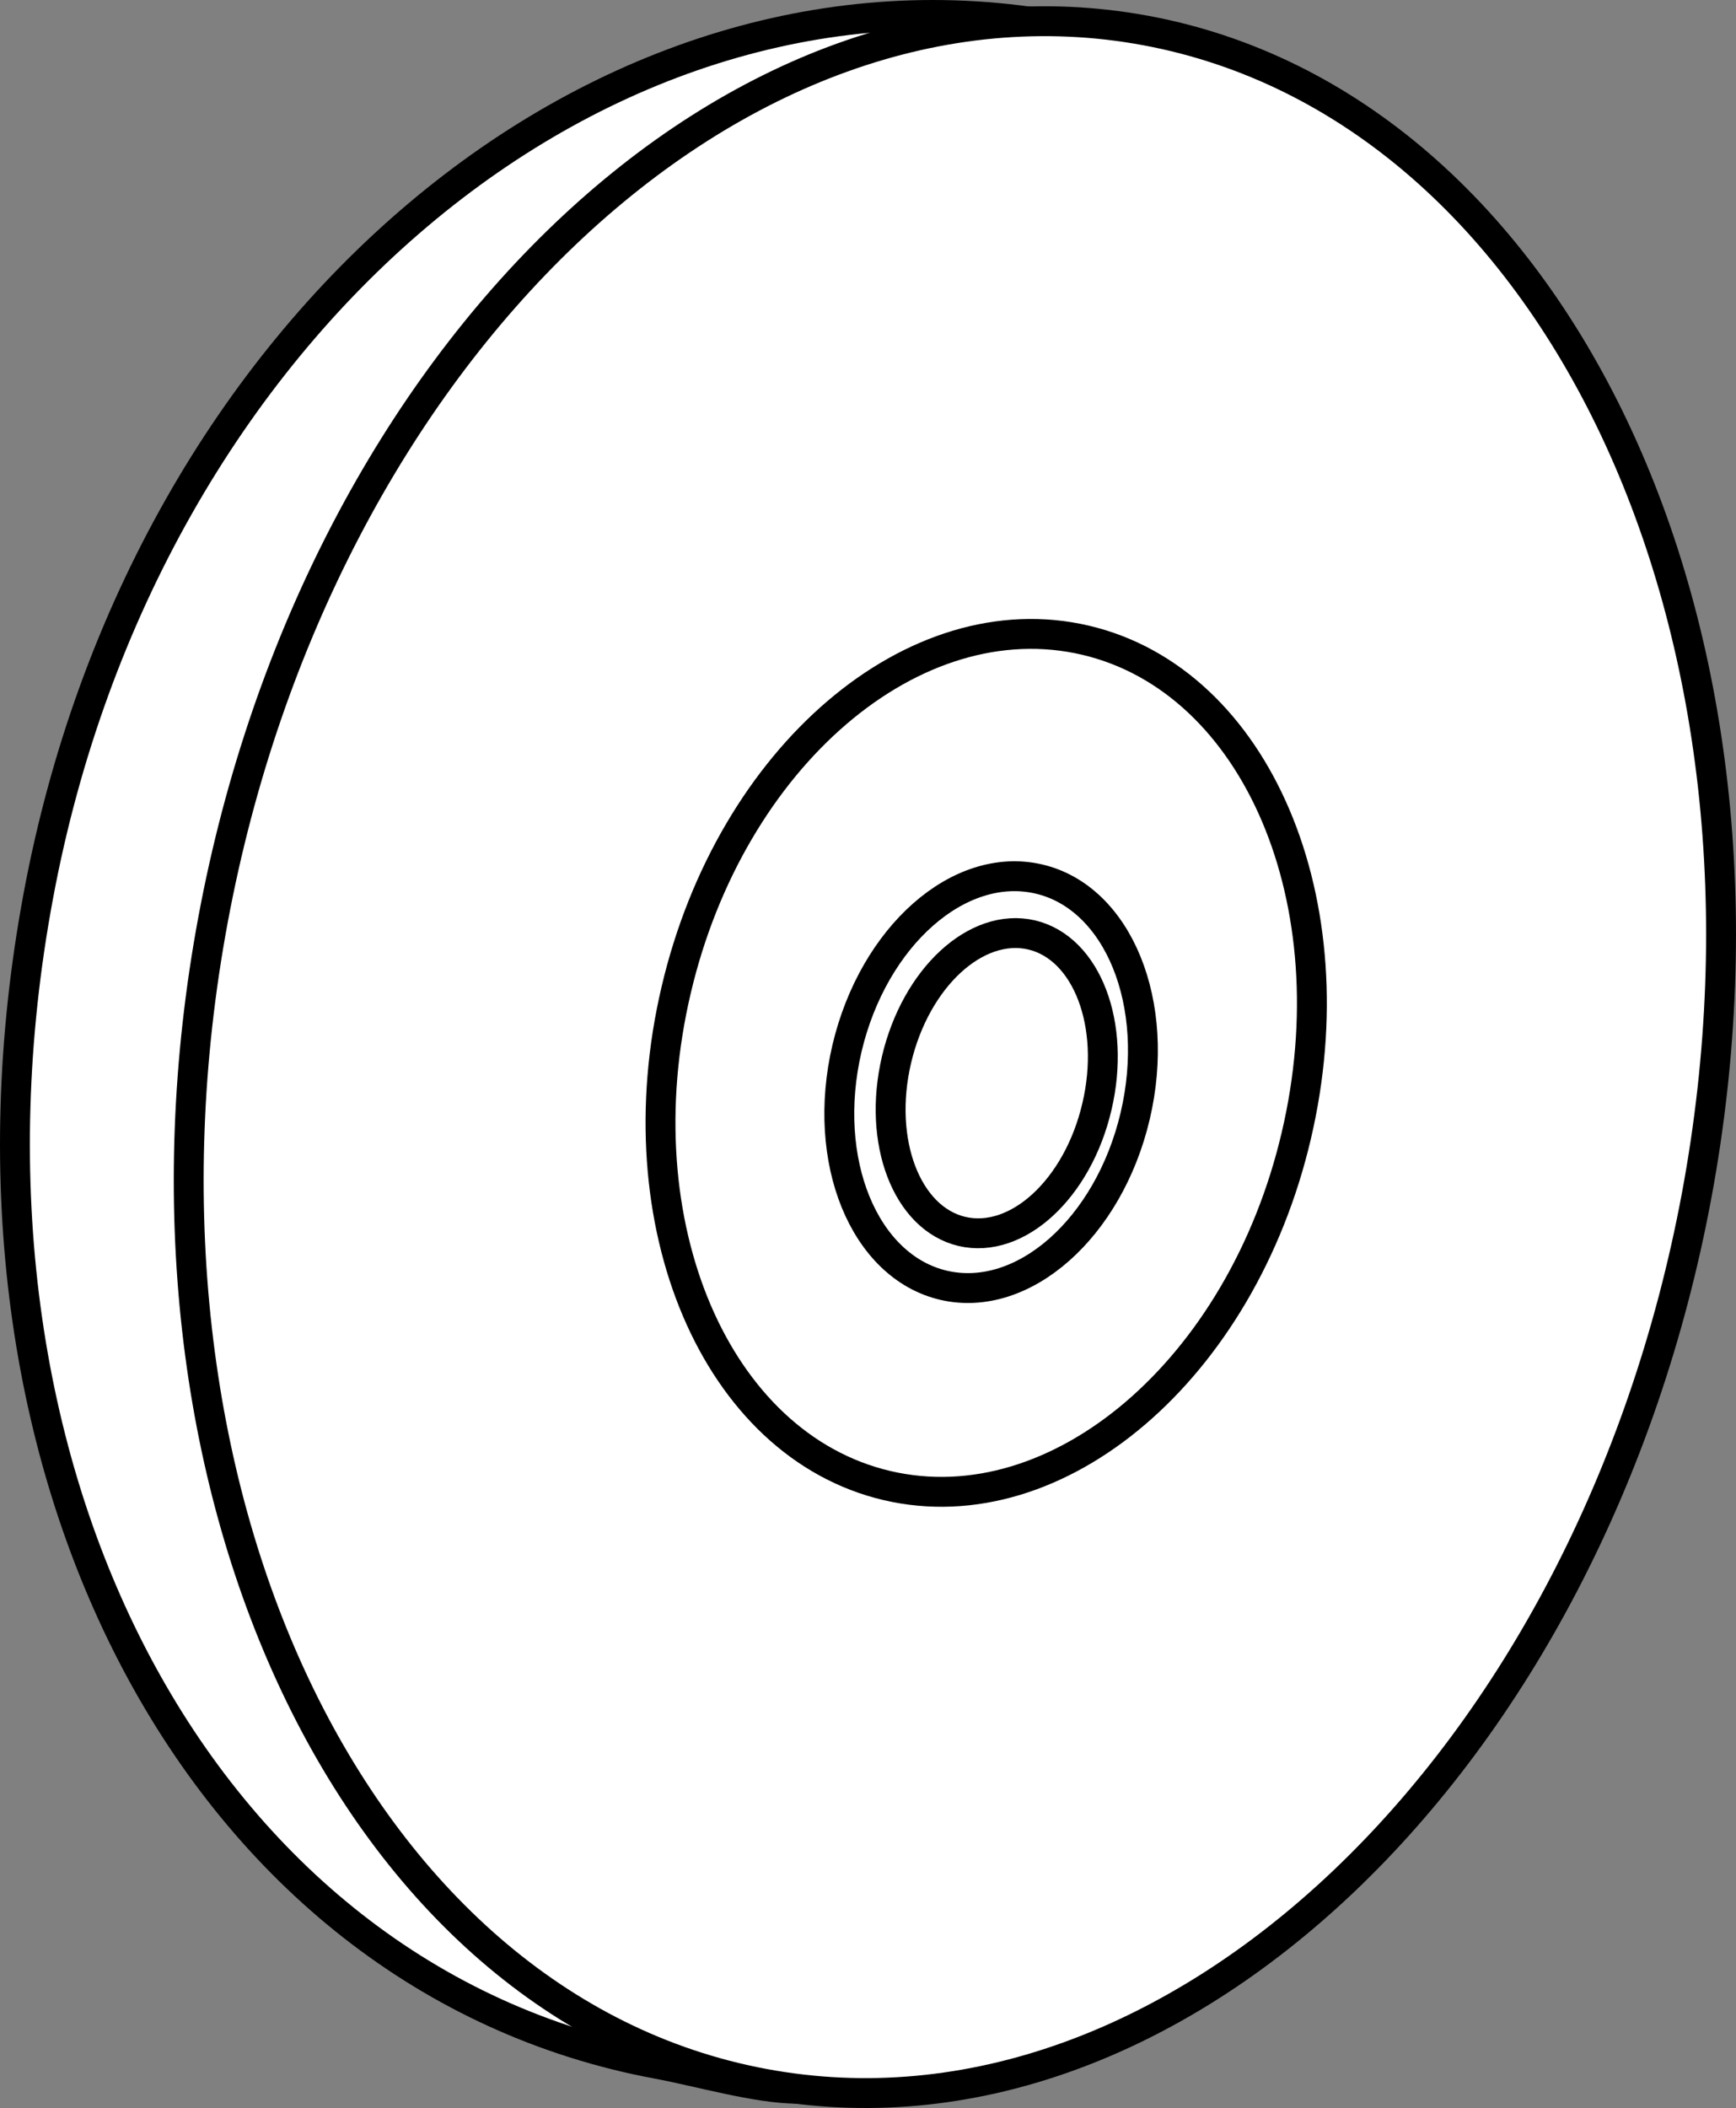
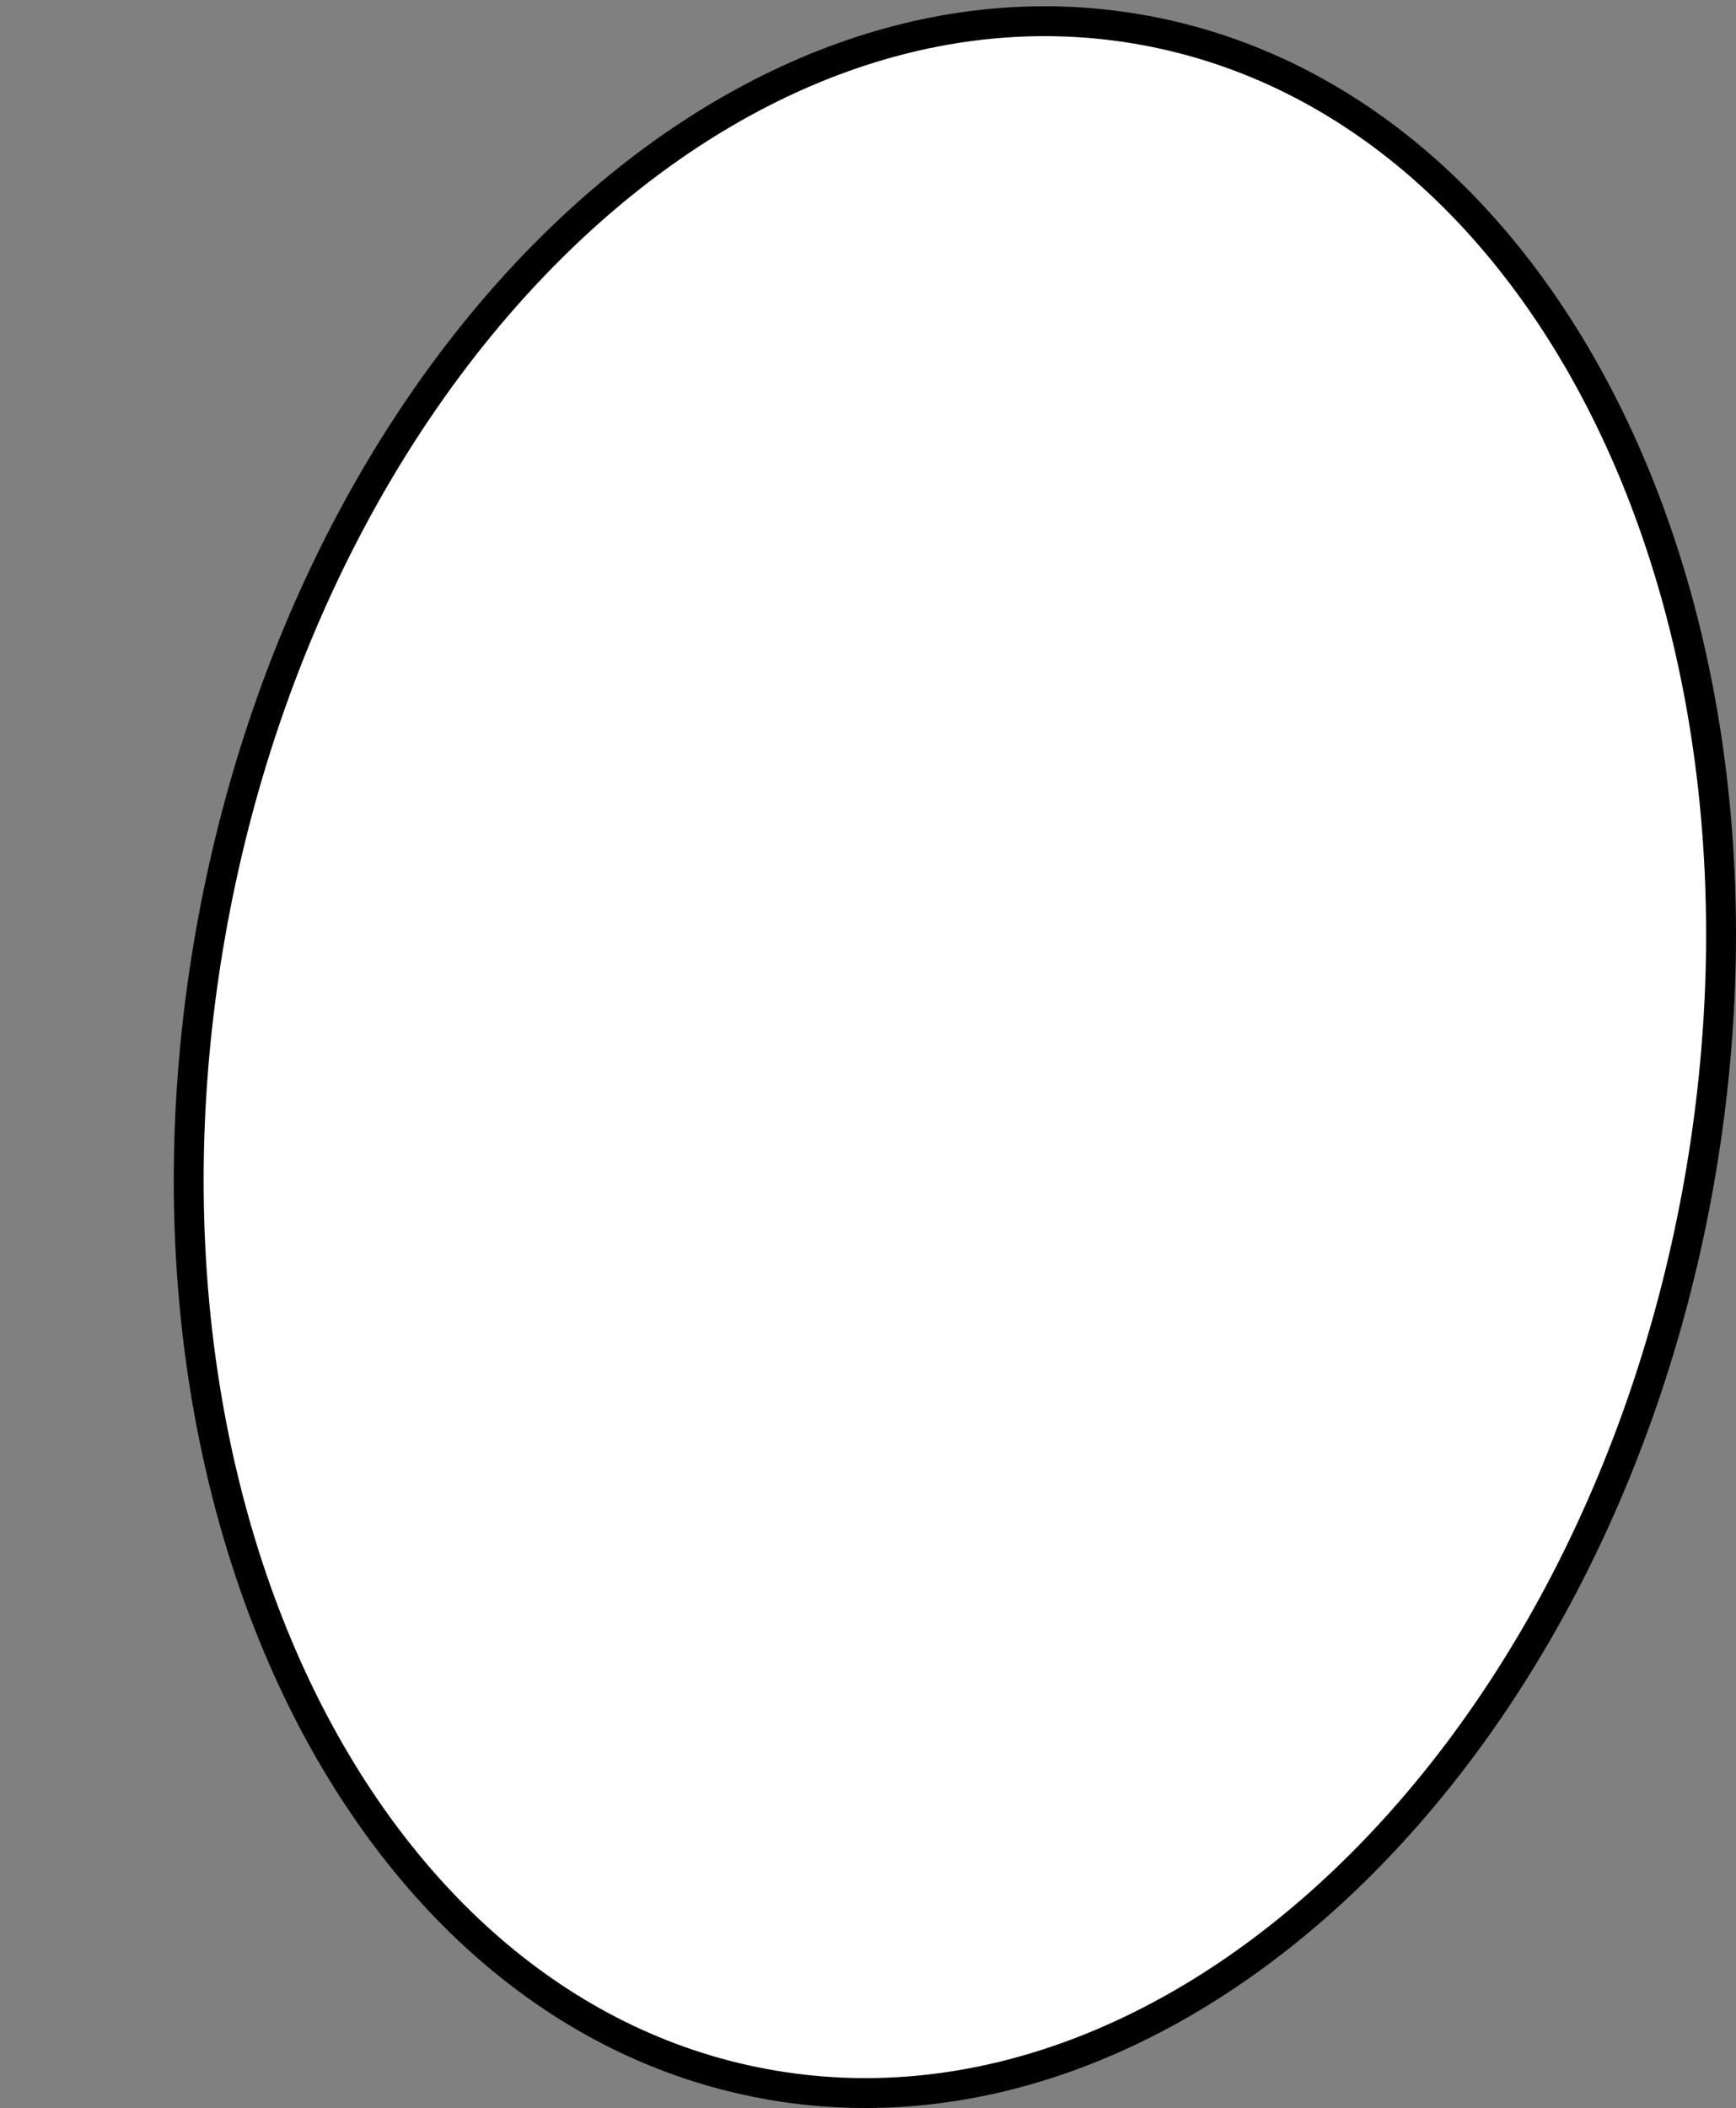
<svg xmlns="http://www.w3.org/2000/svg" version="1.1" id="Image" x="0px" y="0px" width="46.48px" height="56.427px" viewBox="0 0 46.48 56.427" enable-background="new 0 0 46.48 56.427" xml:space="preserve">
  <rect x="0" y="0" width="46.48" height="56.427" fill="#808080" stroke="none" />
  <g>
-     <path fill="#FFFFFF" stroke="#000000" stroke-width="0.8" d="M28.414,0.718C16.164-1.562,3.879,8.659,1.026,23.981   c-2.86,15.322,4.328,28.984,16.576,31.266c1.094,0.201,2.662,0.662,3.748,0.664" />
    <path fill="#FFFFFF" stroke="#000000" stroke-width="0.8" d="M5.707,24.602c-2.828,15.166,3.772,29.127,14.738,31.172   C31.414,57.825,42.596,47.175,45.426,32.005c2.826-15.182-3.772-29.143-14.738-31.186S8.537,9.423,5.707,24.602z" />
-     <path fill="none" stroke="#000000" stroke-width="0.8" d="M18.104,26.499c-1.473,6.252,1.057,12.19,5.643,13.266   c4.586,1.076,9.494-3.115,10.959-9.361c1.471-6.246-1.053-12.186-5.639-13.266   C24.477,16.058,19.57,20.251,18.104,26.499z" />
-     <path fill="none" stroke="#000000" stroke-width="0.8" d="M22.678,28.059c-0.705,3.006,0.453,5.842,2.582,6.344   c2.131,0.5,4.426-1.529,5.133-4.529c0.707-3.002-0.447-5.846-2.576-6.344C25.684,23.03,23.387,25.059,22.678,28.059   z" />
-     <path fill="none" stroke="#000000" stroke-width="0.8" d="M24.004,28.364c-0.516,2.194,0.272,4.246,1.748,4.598   c1.486,0.35,3.106-1.146,3.617-3.34c0.516-2.188-0.268-4.246-1.748-4.596   C26.137,24.682,24.522,26.169,24.004,28.364z" />
  </g>
</svg>